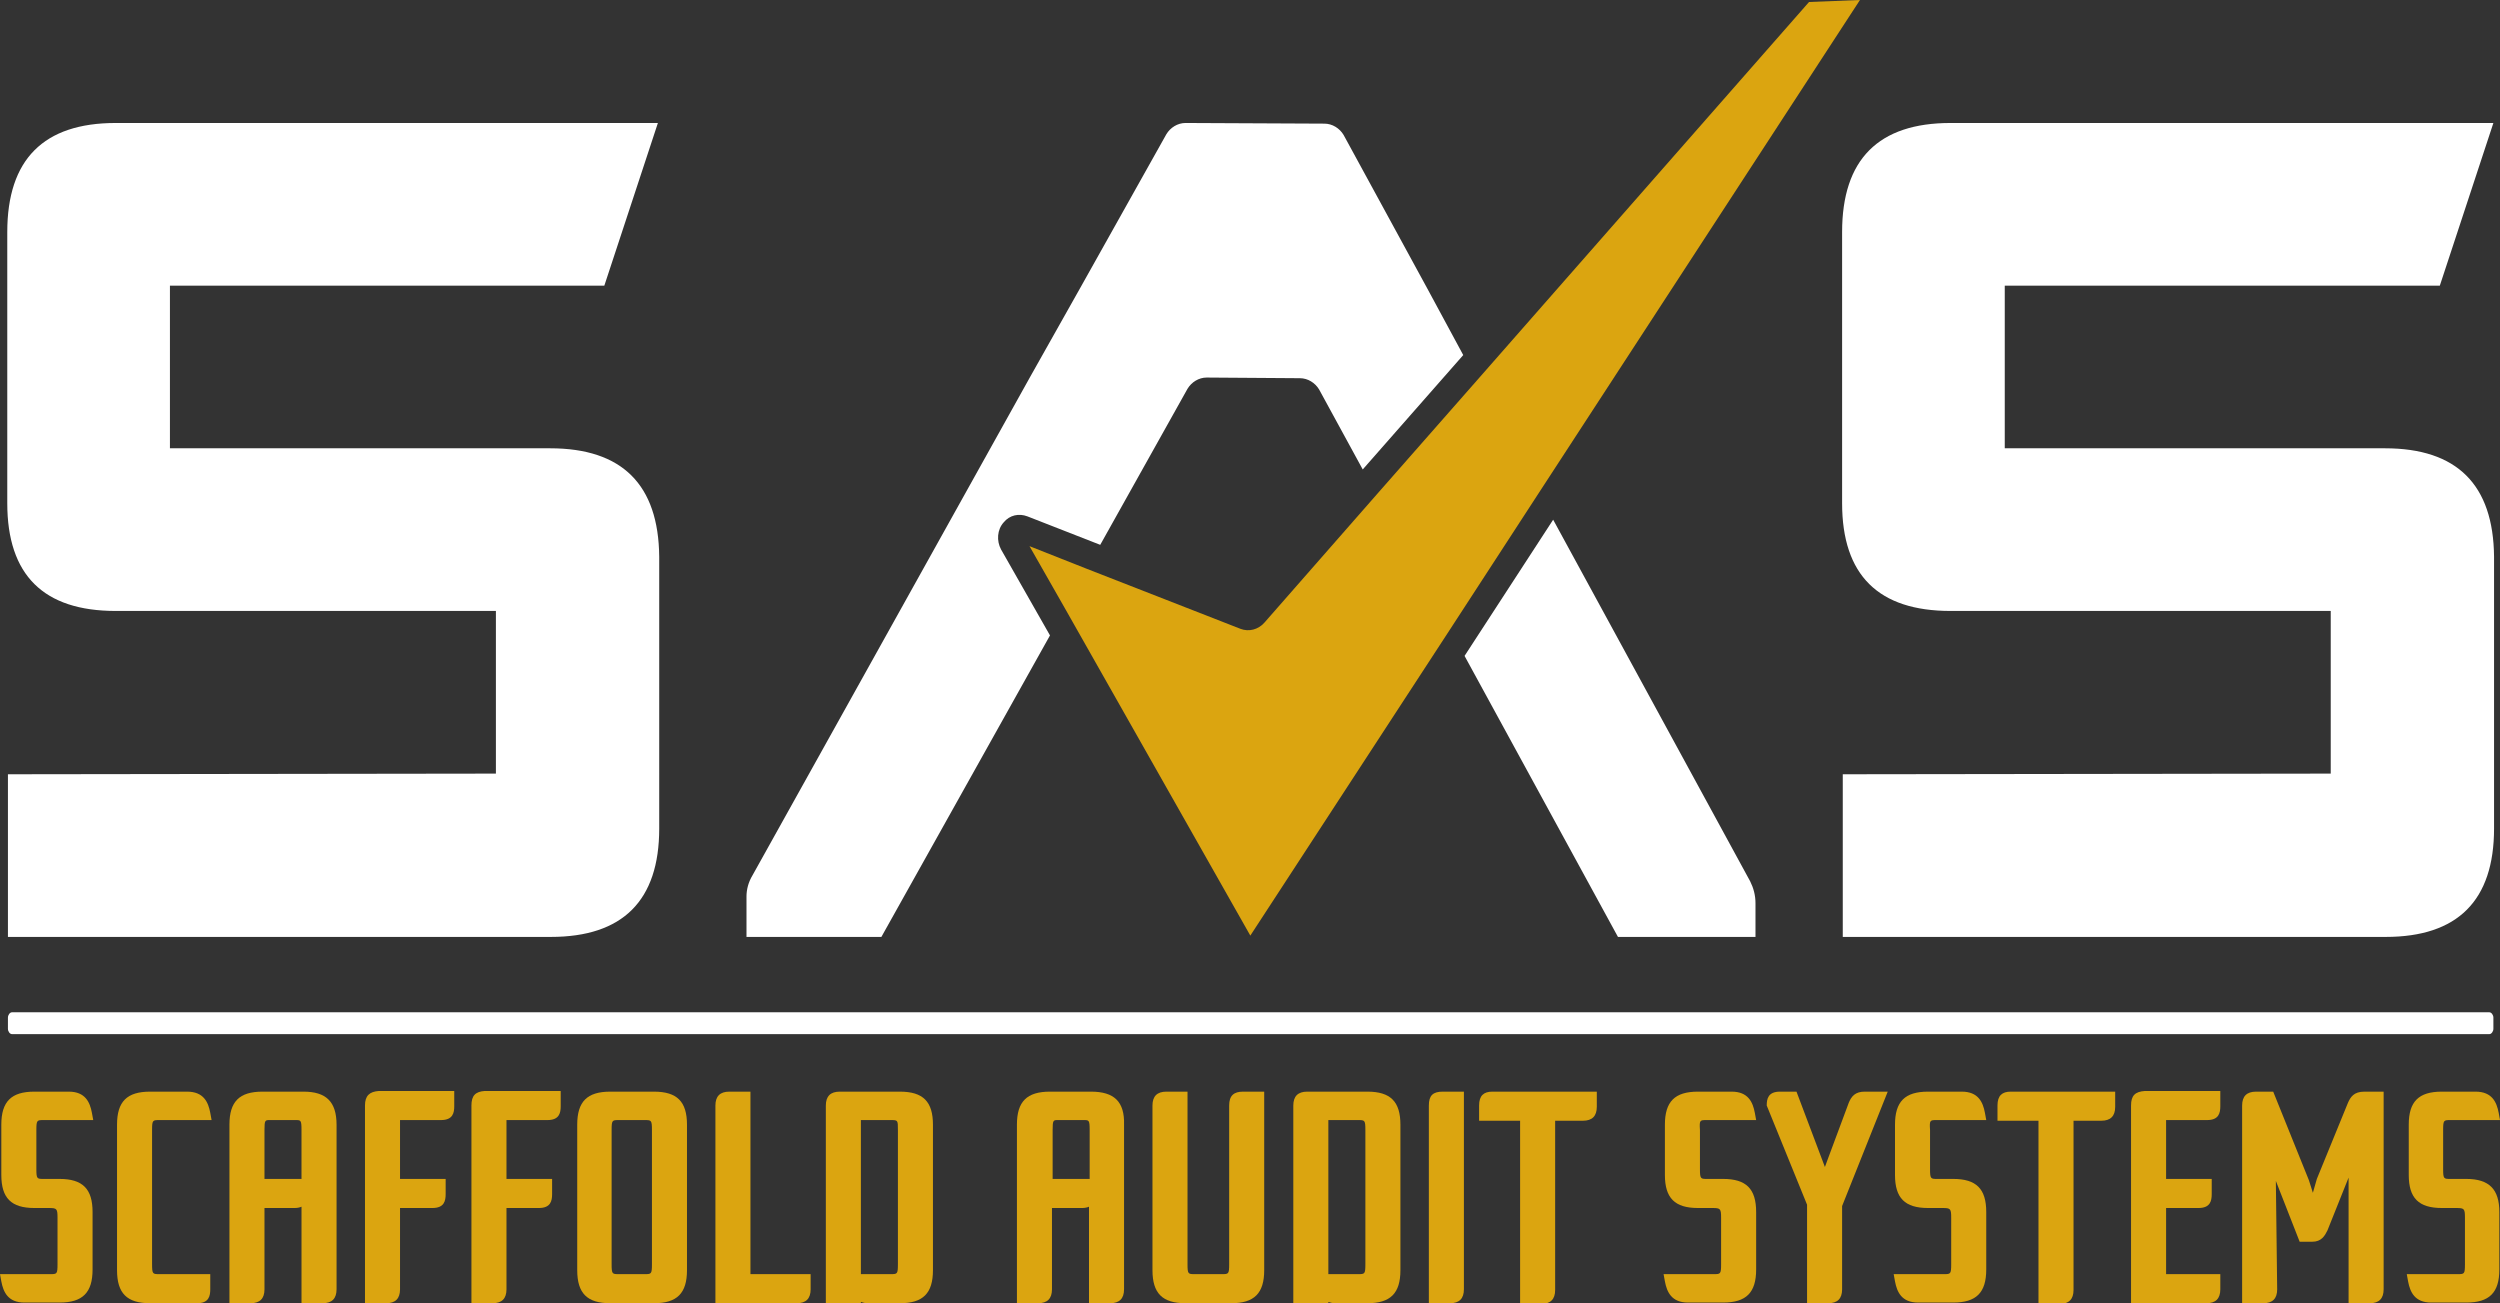
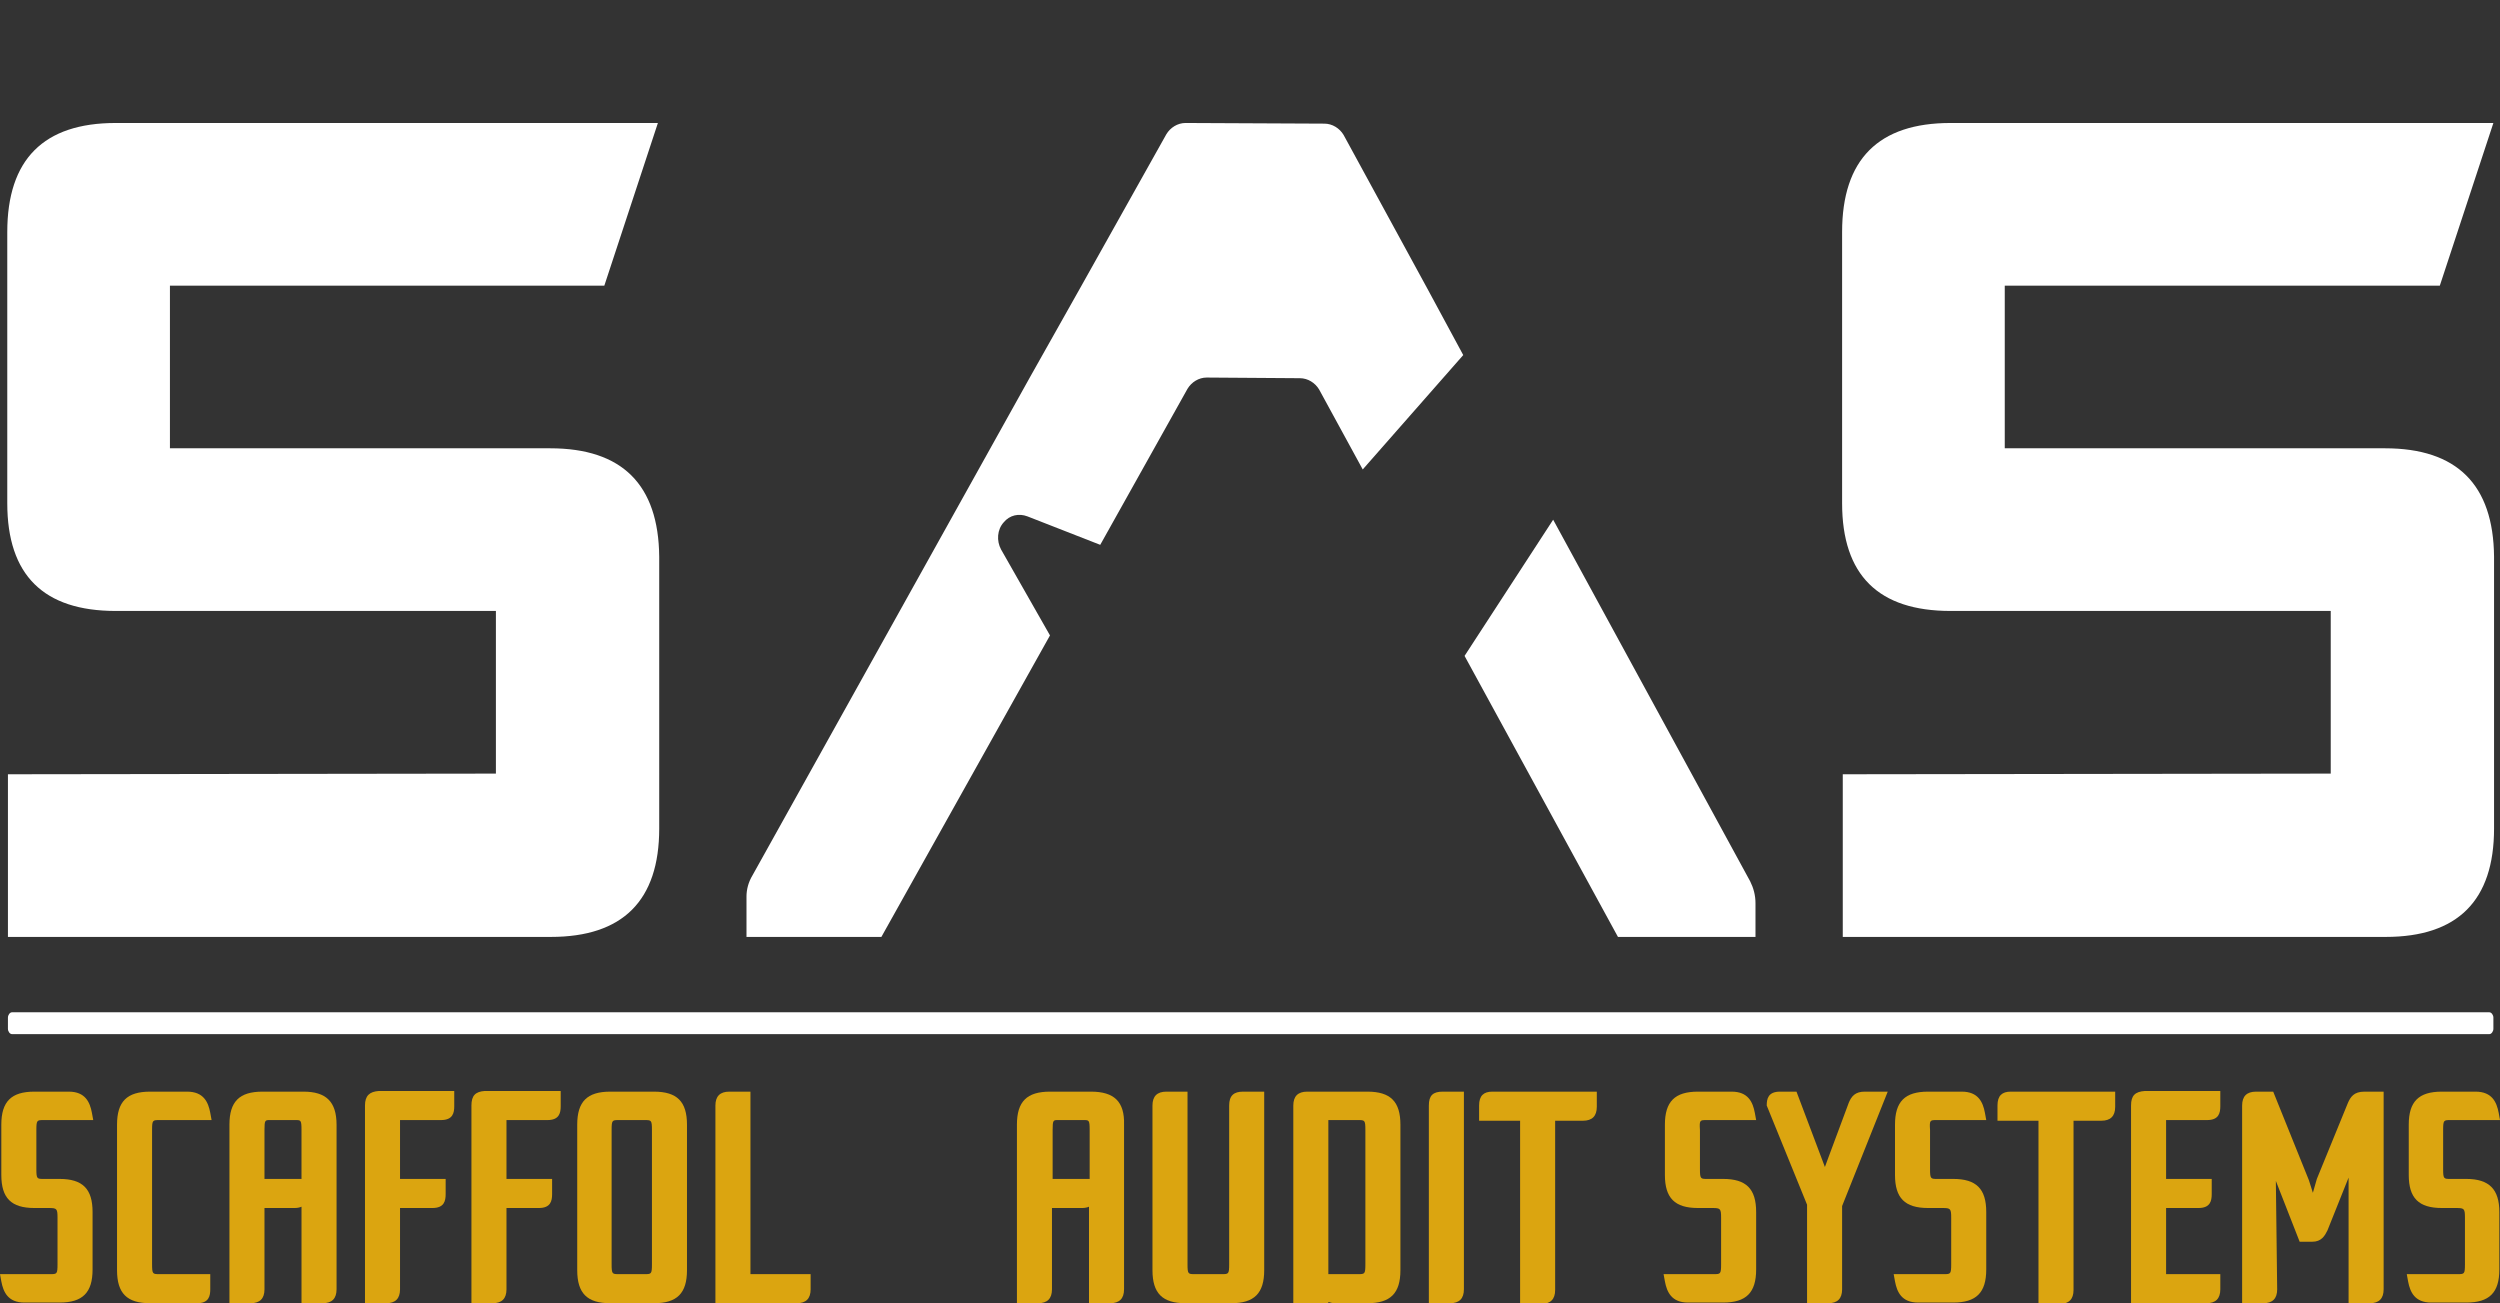
<svg xmlns="http://www.w3.org/2000/svg" id="Layer_1" x="0px" y="0px" viewBox="0 0 378.1 197.1" style="enable-background:new 0 0 378.1 197.1;" xml:space="preserve">
  <rect x="0" y="0" width="378.1" height="197.1" fill="#333333" stroke="none" />
  <style type="text/css">
	.st0{fill:#FFFFFF;}
	.st1{fill:#DBA510;}
	.st2{fill:none;}
</style>
  <g>
    <g>
      <path class="st0" d="M221.3,53.7l-15.2,17.3l-6.6-12.1c-0.6-1-1.7-1.7-2.9-1.7l-14.1-0.1c-1.2,0-2.3,0.7-2.9,1.7l-13.2,23.6    l-11-4.3c-1.3-0.5-2.7-0.2-3.6,0.9c-1,1.1-1.1,2.8-0.4,4.1l7.4,13l-25.5,45.6h-20.4l0-6.1c0-1.1,0.3-2.2,0.9-3.2L155.8,57    l7.6-13.5l13-23.2c0.6-1,1.7-1.7,2.9-1.7l21,0.1c1.2,0,2.3,0.7,2.9,1.7l12.7,23.3L221.3,53.7z" />
      <path class="st0" d="M265.5,136.6l0,5.1h-20.8l-23.2-42.5l13.4-20.6l29.8,54.7C265.2,134.3,265.5,135.4,265.5,136.6z" />
    </g>
    <g>
-       <path class="st1" d="M281.3,0l-48.6,74.6l-13.4,20.6l-30.2,46.3L161,91.9l-5.3-9.3l8.6,3.4l23.3,9.1c1.3,0.5,2.7,0.1,3.6-0.9    l17-19.4l15.2-17.3l50.2-57.2L281.3,0z" />
-     </g>
+       </g>
    <path class="st0" d="M376.5,156.4H1.8c-0.3,0-0.6-0.4-0.6-0.8v-1.7c0-0.4,0.3-0.8,0.6-0.8h374.7c0.3,0,0.6,0.4,0.6,0.8v1.7   C377.1,156,376.8,156.4,376.5,156.4z" />
    <path class="st0" d="M83.2,67.8H25.7V43.2h36.7h5.4h6.8h2.8h14l8.1-24.6H77.4h-2.8h-6.8h-5.4H17.5c-10.9,0-16.4,5.5-16.4,16.5v41   c0,10.9,5.5,16.3,16.4,16.3H75V117l-73.8,0.1v24.6h82.1c10.9,0,16.4-5.5,16.4-16.4V84.2C99.6,73.3,94.1,67.8,83.2,67.8z" />
    <path class="st0" d="M360.7,67.8h-57.5V43.2H340h5.4h6.8h2.8h14l8.1-24.6H355h-2.8h-6.8H340H295c-10.9,0-16.4,5.5-16.4,16.5v41   c0,10.9,5.5,16.3,16.4,16.3h57.5V117l-73.8,0.1v24.6h82.1c10.9,0,16.4-5.5,16.4-16.4V84.2C377.1,73.3,371.6,67.8,360.7,67.8z" />
    <g>
      <path class="st2" d="M130.2,192.7h4.5c1,0,1.1,0,1.1-1.5v-20.3c0-1.5-0.1-1.5-1.1-1.5h-4.5V192.7z" />
      <path class="st2" d="M163.9,169.4l-3.9,0c-0.8,0-0.8,0-0.8,1.5v7.4h5.6v-7.4C164.8,169.5,164.6,169.5,163.9,169.4z" />
      <path class="st2" d="M93.6,169.4c-1,0-1.1,0-1.1,1.5v20.3c0,1.5,0.1,1.5,1.1,1.5h3.9c1,0,1.1,0,1.1-1.5v-20.3    c0-1.5-0.1-1.5-1.1-1.5H93.6z" />
      <path class="st2" d="M44.7,169.4l-3.9,0c-0.8,0-0.8,0-0.8,1.5v7.4h5.6v-7.4C45.6,169.5,45.5,169.5,44.7,169.4z" />
      <path class="st2" d="M200.9,169.4v23.3h4.5c1,0,1.1,0,1.1-1.5v-20.3c0-1.5-0.1-1.5-1.1-1.5H200.9z" />
      <path class="st1" d="M6.6,169.4h7.5l-0.2-1.1c-0.3-1.6-1-3.2-3.5-3.2H5.2c-3.5,0-5,1.5-5,5v7.6c0,3.5,1.5,5,5,5h2.2    c1.2,0,1.3,0.1,1.3,1.5v7c0,1.5-0.1,1.5-1.1,1.5H0l0.2,1.1c0.3,1.6,1,3.2,3.5,3.2H9c3.5,0,5-1.5,5-5v-8.7c0-3.5-1.5-5-5-5H6.6    c-1,0-1.1,0-1.1-1.5v-5.9C5.5,169.4,5.6,169.4,6.6,169.4z" />
      <path class="st1" d="M24.1,169.4H32l-0.2-1.1c-0.3-1.6-1-3.2-3.5-3.2h-5.6c-3.5,0-5,1.5-5,5v22c0,3.5,1.5,5,5,5h7.1    c1.8,0,2-1.1,2-2.1v-2.3h-7.7c-1,0-1.1,0-1.1-1.5v-20.3C23,169.4,23.1,169.4,24.1,169.4z" />
      <path class="st1" d="M45.9,165.1h-6.2c-3.5,0-5,1.5-5,5v27h3.2c1.4,0,2.1-0.7,2.1-2.1v-12.3h4.6c0.4,0,0.8-0.1,1-0.2v14.6h3.2    c1.4,0,2.1-0.7,2.1-2.1v-24.9C50.9,166.6,49.3,165.1,45.9,165.1z M45.6,178.3h-5.6v-7.4c0-1.5,0.1-1.5,0.8-1.5l3.9,0    c0.8,0,0.9,0,0.9,1.5V178.3z" />
      <path class="st1" d="M55.2,167.2v29.9h3.2c1.4,0,2.1-0.7,2.1-2.1v-12.3h4.9c1.8,0,2-1.1,2-2.1v-2.3h-6.9v-8.9h6.2    c1.8,0,2-1.1,2-2.1v-2.3H57.3C55.9,165.1,55.2,165.7,55.2,167.2z" />
      <path class="st1" d="M71.3,167.2v29.9h3.2c1.4,0,2.1-0.7,2.1-2.1v-12.3h4.9c1.8,0,2-1.1,2-2.1v-2.3h-6.9v-8.9h6.2    c1.8,0,2-1.1,2-2.1v-2.3H73.3C71.9,165.1,71.3,165.7,71.3,167.2z" />
      <path class="st1" d="M98.9,165.1h-6.6c-3.5,0-5,1.5-5,5v22c0,3.5,1.5,5,5,5h6.6c3.5,0,5-1.5,5-5v-22    C103.9,166.6,102.4,165.1,98.9,165.1z M98.6,170.9v20.3c0,1.5-0.1,1.5-1.1,1.5h-3.9c-1,0-1.1,0-1.1-1.5v-20.3    c0-1.5,0.1-1.5,1.1-1.5h3.9C98.5,169.4,98.6,169.4,98.6,170.9z" />
      <path class="st1" d="M113.5,165.1h-3.2c-1.4,0-2.1,0.7-2.1,2.1v29.9h12.3c1.4,0,2.1-0.7,2.1-2.1v-2.3h-9.1V165.1z" />
-       <path class="st1" d="M136.1,165.1H127c-1.4,0-2.1,0.7-2.1,2.1v29.9h5.3v-0.2c0.3,0.1,0.6,0.2,1,0.2h4.9c3.5,0,5-1.5,5-5v-22    C141.1,166.6,139.6,165.1,136.1,165.1z M135.8,170.9v20.3c0,1.5-0.1,1.5-1.1,1.5h-4.5v-23.3h4.5    C135.8,169.4,135.8,169.4,135.8,170.9z" />
      <path class="st1" d="M165,165.1h-6.2c-3.5,0-5,1.5-5,5v27h3.2c1.4,0,2.1-0.7,2.1-2.1v-12.3h4.6c0.4,0,0.8-0.1,1-0.2v14.6h3.2    c1.4,0,2.1-0.7,2.1-2.1v-24.9C170.1,166.6,168.5,165.1,165,165.1z M164.8,178.3h-5.6v-7.4c0-1.5,0.1-1.5,0.8-1.5l3.9,0    c0.8,0,0.9,0,0.9,1.5V178.3z" />
      <path class="st1" d="M185.9,167.2v24c0,1.5-0.1,1.5-1.1,1.5h-4.1c-1,0-1.1,0-1.1-1.5v-26.1h-3.2c-1.4,0-2.1,0.7-2.1,2.1v24.9    c0,3.5,1.5,5,5,5h6.9c3.5,0,5-1.5,5-5v-27H188C186.6,165.1,185.9,165.7,185.9,167.2z" />
      <path class="st1" d="M206.8,165.1h-9.1c-1.4,0-2.1,0.7-2.1,2.1v29.9h5.3v-0.2c0.3,0.1,0.6,0.2,1,0.2h4.9c3.5,0,5-1.5,5-5v-22    C211.8,166.6,210.3,165.1,206.8,165.1z M206.5,170.9v20.3c0,1.5-0.1,1.5-1.1,1.5h-4.5v-23.3h4.5    C206.4,169.4,206.5,169.4,206.5,170.9z" />
      <path class="st1" d="M216.1,167.2v29.9h3.2c1.4,0,2.1-0.7,2.1-2.1v-29.9h-3.2C216.7,165.1,216.1,165.7,216.1,167.2z" />
      <path class="st1" d="M223.7,167.2v2.3h6.2v27.7h3.2c1.4,0,2.1-0.7,2.1-2.1v-25.6h4.2c1.4,0,2.1-0.7,2.1-2.1v-2.3h-15.8    C224.4,165.1,223.7,165.7,223.7,167.2z" />
      <path class="st1" d="M258.1,169.4h7.5l-0.2-1.1c-0.3-1.6-1-3.2-3.5-3.2h-5.1c-3.5,0-5,1.5-5,5v7.6c0,3.5,1.5,5,5,5h2.2    c1.2,0,1.3,0.1,1.3,1.5v7c0,1.5-0.1,1.5-1.1,1.5h-7.6l0.2,1.1c0.3,1.6,1,3.2,3.5,3.2h5.3c3.5,0,5-1.5,5-5v-8.7c0-3.5-1.5-5-5-5    h-2.4c-1,0-1.1,0-1.1-1.5v-5.9C257,169.4,257.1,169.4,258.1,169.4z" />
      <path class="st1" d="M279.6,166.8l-3.2,8.6l-0.4,1.1l-4.3-11.4h-2.5c-1.8,0-2,1.1-2,2.1l6.1,15v14.9h3.2c1.4,0,2.1-0.7,2.1-2.1    v-12.6l6.9-17.3h-3.5C280.6,165.1,280,165.8,279.6,166.8z" />
      <path class="st1" d="M292.9,169.4h7.5l-0.2-1.1c-0.3-1.6-1-3.2-3.5-3.2h-5.1c-3.5,0-5,1.5-5,5v7.6c0,3.5,1.5,5,5,5h2.2    c1.2,0,1.3,0.1,1.3,1.5v7c0,1.5-0.1,1.5-1.1,1.5h-7.6l0.2,1.1c0.3,1.6,1,3.2,3.5,3.2h5.3c3.5,0,5-1.5,5-5v-8.7c0-3.5-1.5-5-5-5    h-2.4c-1,0-1.1,0-1.1-1.5v-5.9C291.8,169.4,291.9,169.4,292.9,169.4z" />
      <path class="st1" d="M302.1,167.2v2.3h6.2v27.7h3.2c1.4,0,2.1-0.7,2.1-2.1v-25.6h4.2c1.4,0,2.1-0.7,2.1-2.1v-2.3h-15.8    C302.8,165.1,302.1,165.7,302.1,167.2z" />
      <path class="st1" d="M322.3,167.2v29.9h11.4c1.4,0,2.1-0.7,2.1-2.1v-2.3h-8.2v-10h4.9c1.8,0,2-1.1,2-2.1v-2.3h-6.9v-8.9h6.2    c1.8,0,2-1.1,2-2.1v-2.3h-11.4C322.9,165.1,322.3,165.7,322.3,167.2z" />
      <path class="st1" d="M355.1,166.8l-4.7,11.5l-0.6,2.1l-0.6-1.9l-5.4-13.4h-2.6c-1.4,0-2.1,0.7-2.1,2.1v29.9h3.2    c1.4,0,2.1-0.7,2.1-2.1l-0.2-16.4l3.6,9.2h1.9c1.4,0,1.9-0.9,2.3-1.7l3.2-8v19h3.2c1.4,0,2.1-0.7,2.1-2.1v-29.9h-2.9    C356,165.1,355.5,165.9,355.1,166.8z" />
      <path class="st1" d="M373,178.3h-2.4c-1,0-1.1,0-1.1-1.5v-5.9c0-1.5,0.1-1.5,1.1-1.5h7.5l-0.2-1.1c-0.3-1.6-1-3.2-3.5-3.2h-5.1    c-3.5,0-5,1.5-5,5v7.6c0,3.5,1.5,5,5,5h2.2c1.2,0,1.3,0.1,1.3,1.5v7c0,1.5-0.1,1.5-1.1,1.5H364l0.2,1.1c0.3,1.6,1,3.2,3.5,3.2h5.3    c3.5,0,5-1.5,5-5v-8.7C378,179.9,376.5,178.3,373,178.3z" />
    </g>
  </g>
</svg>